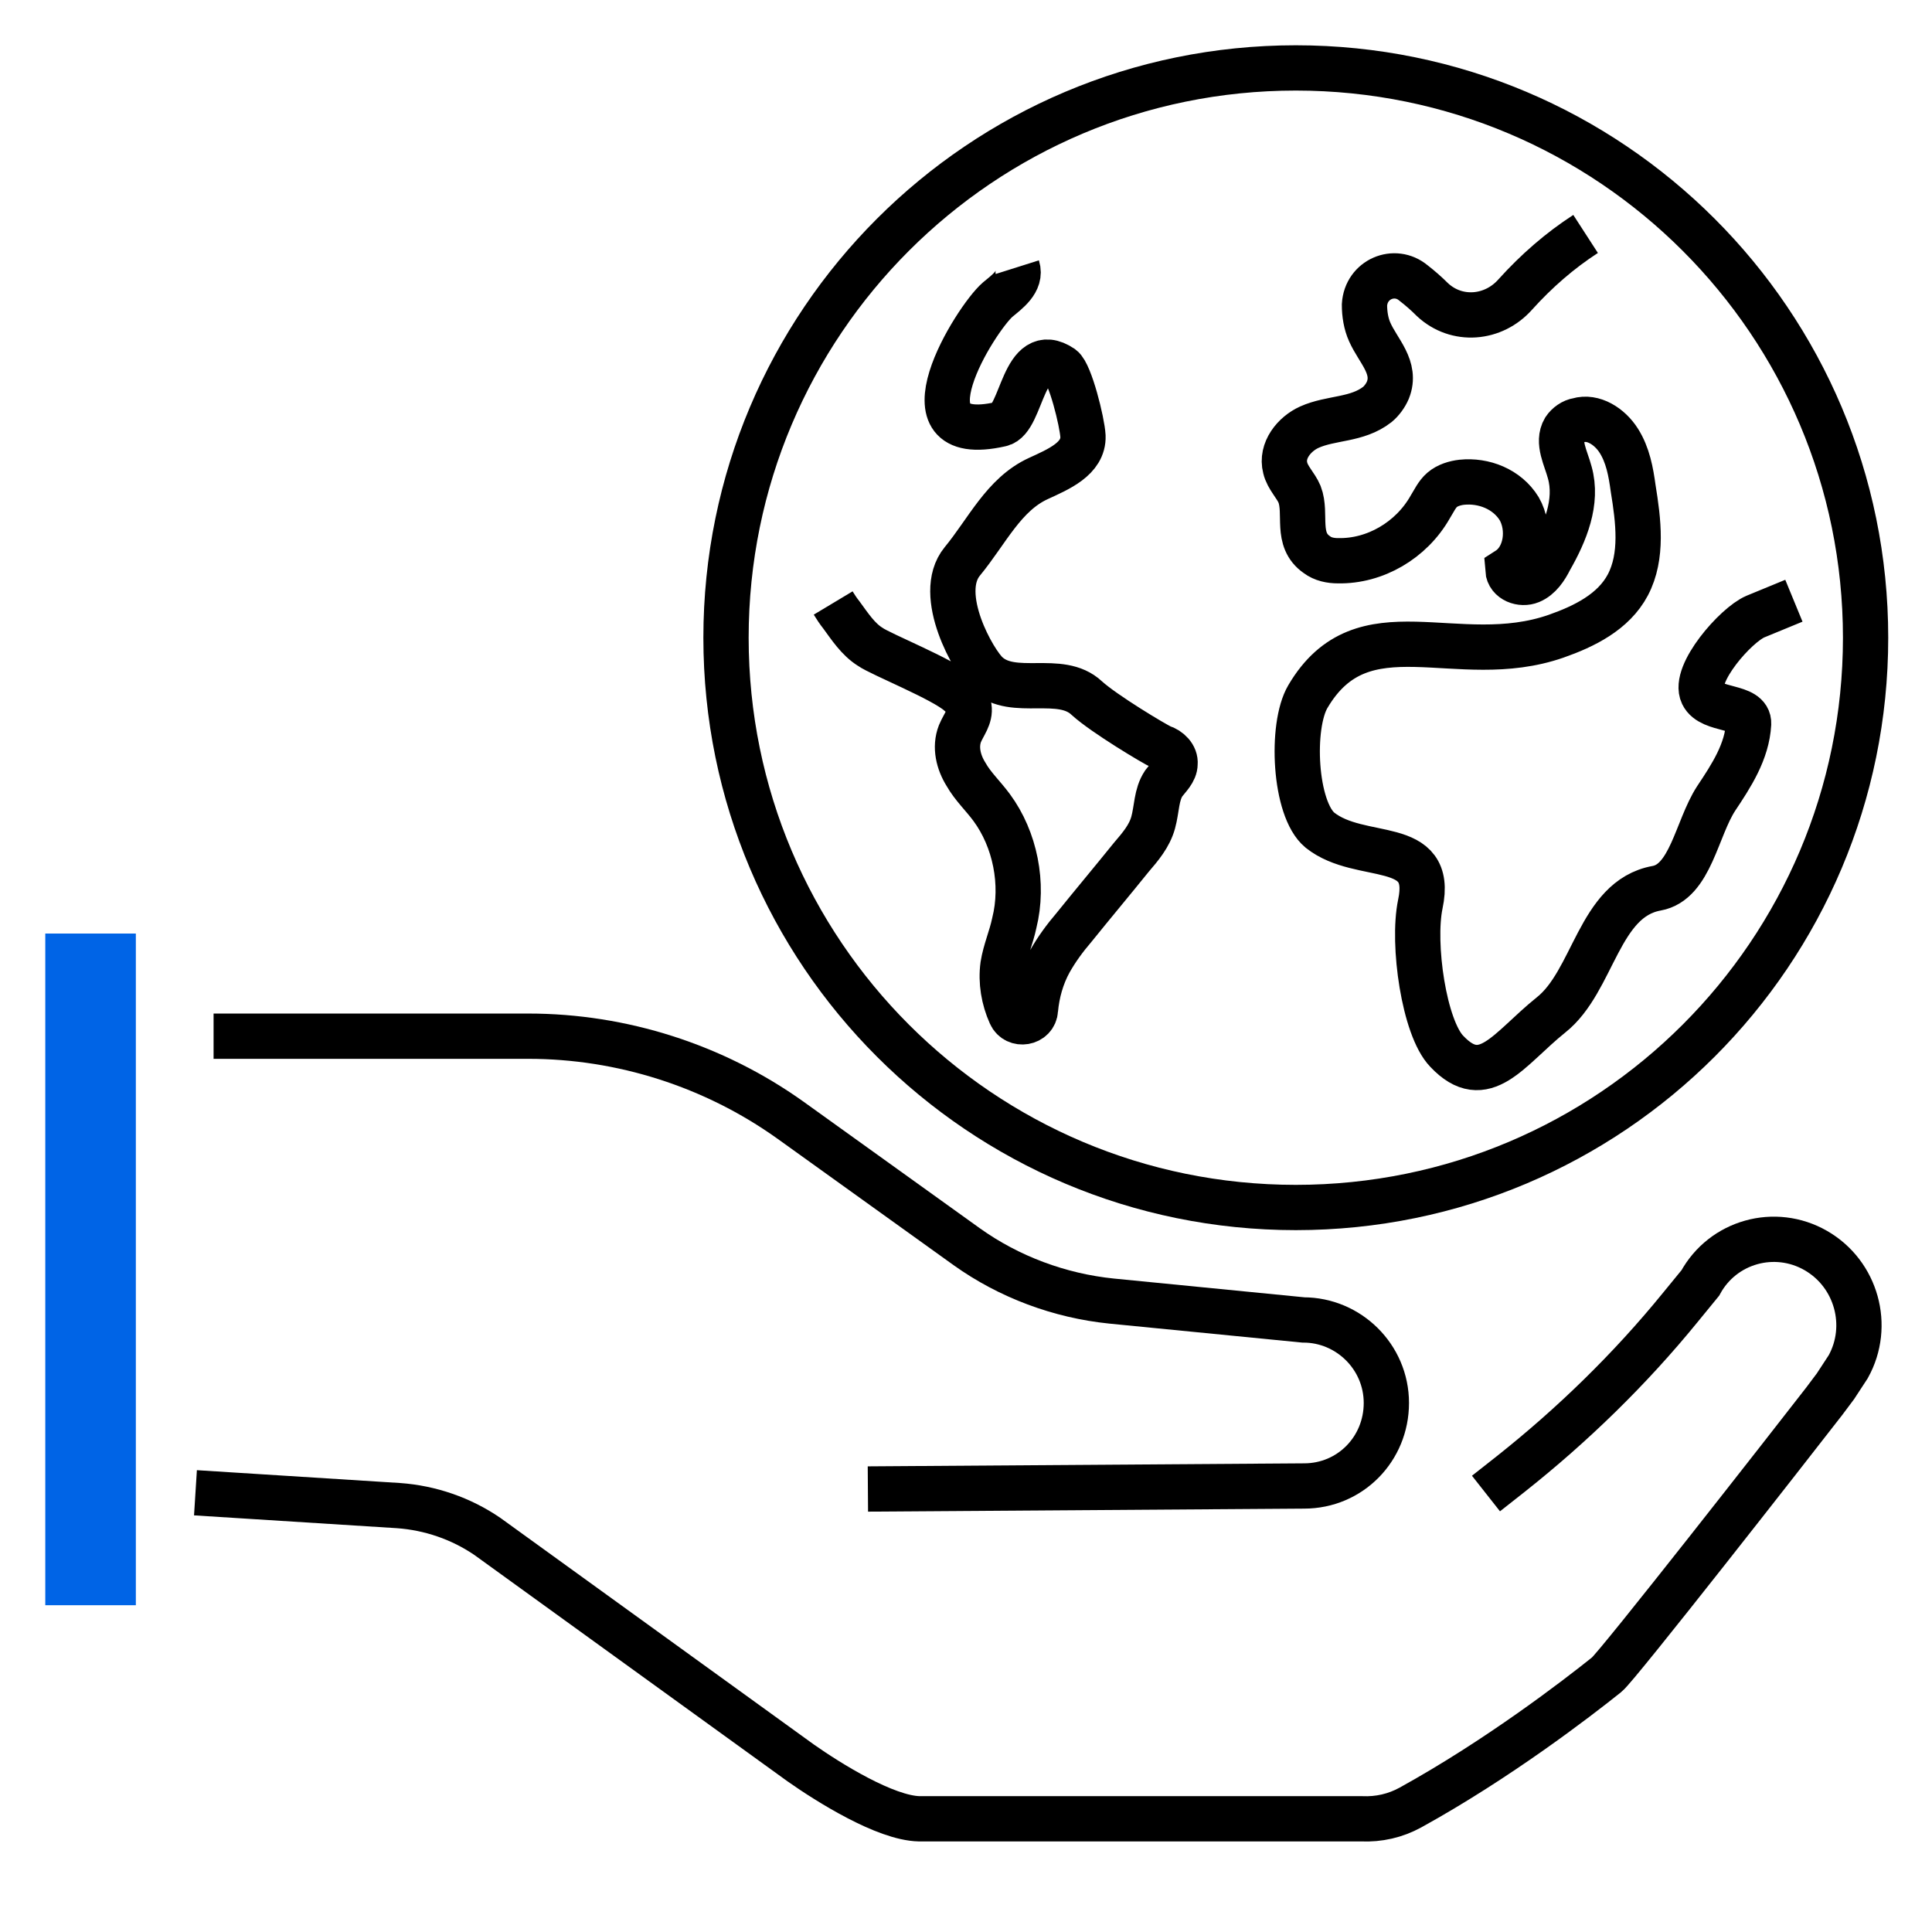
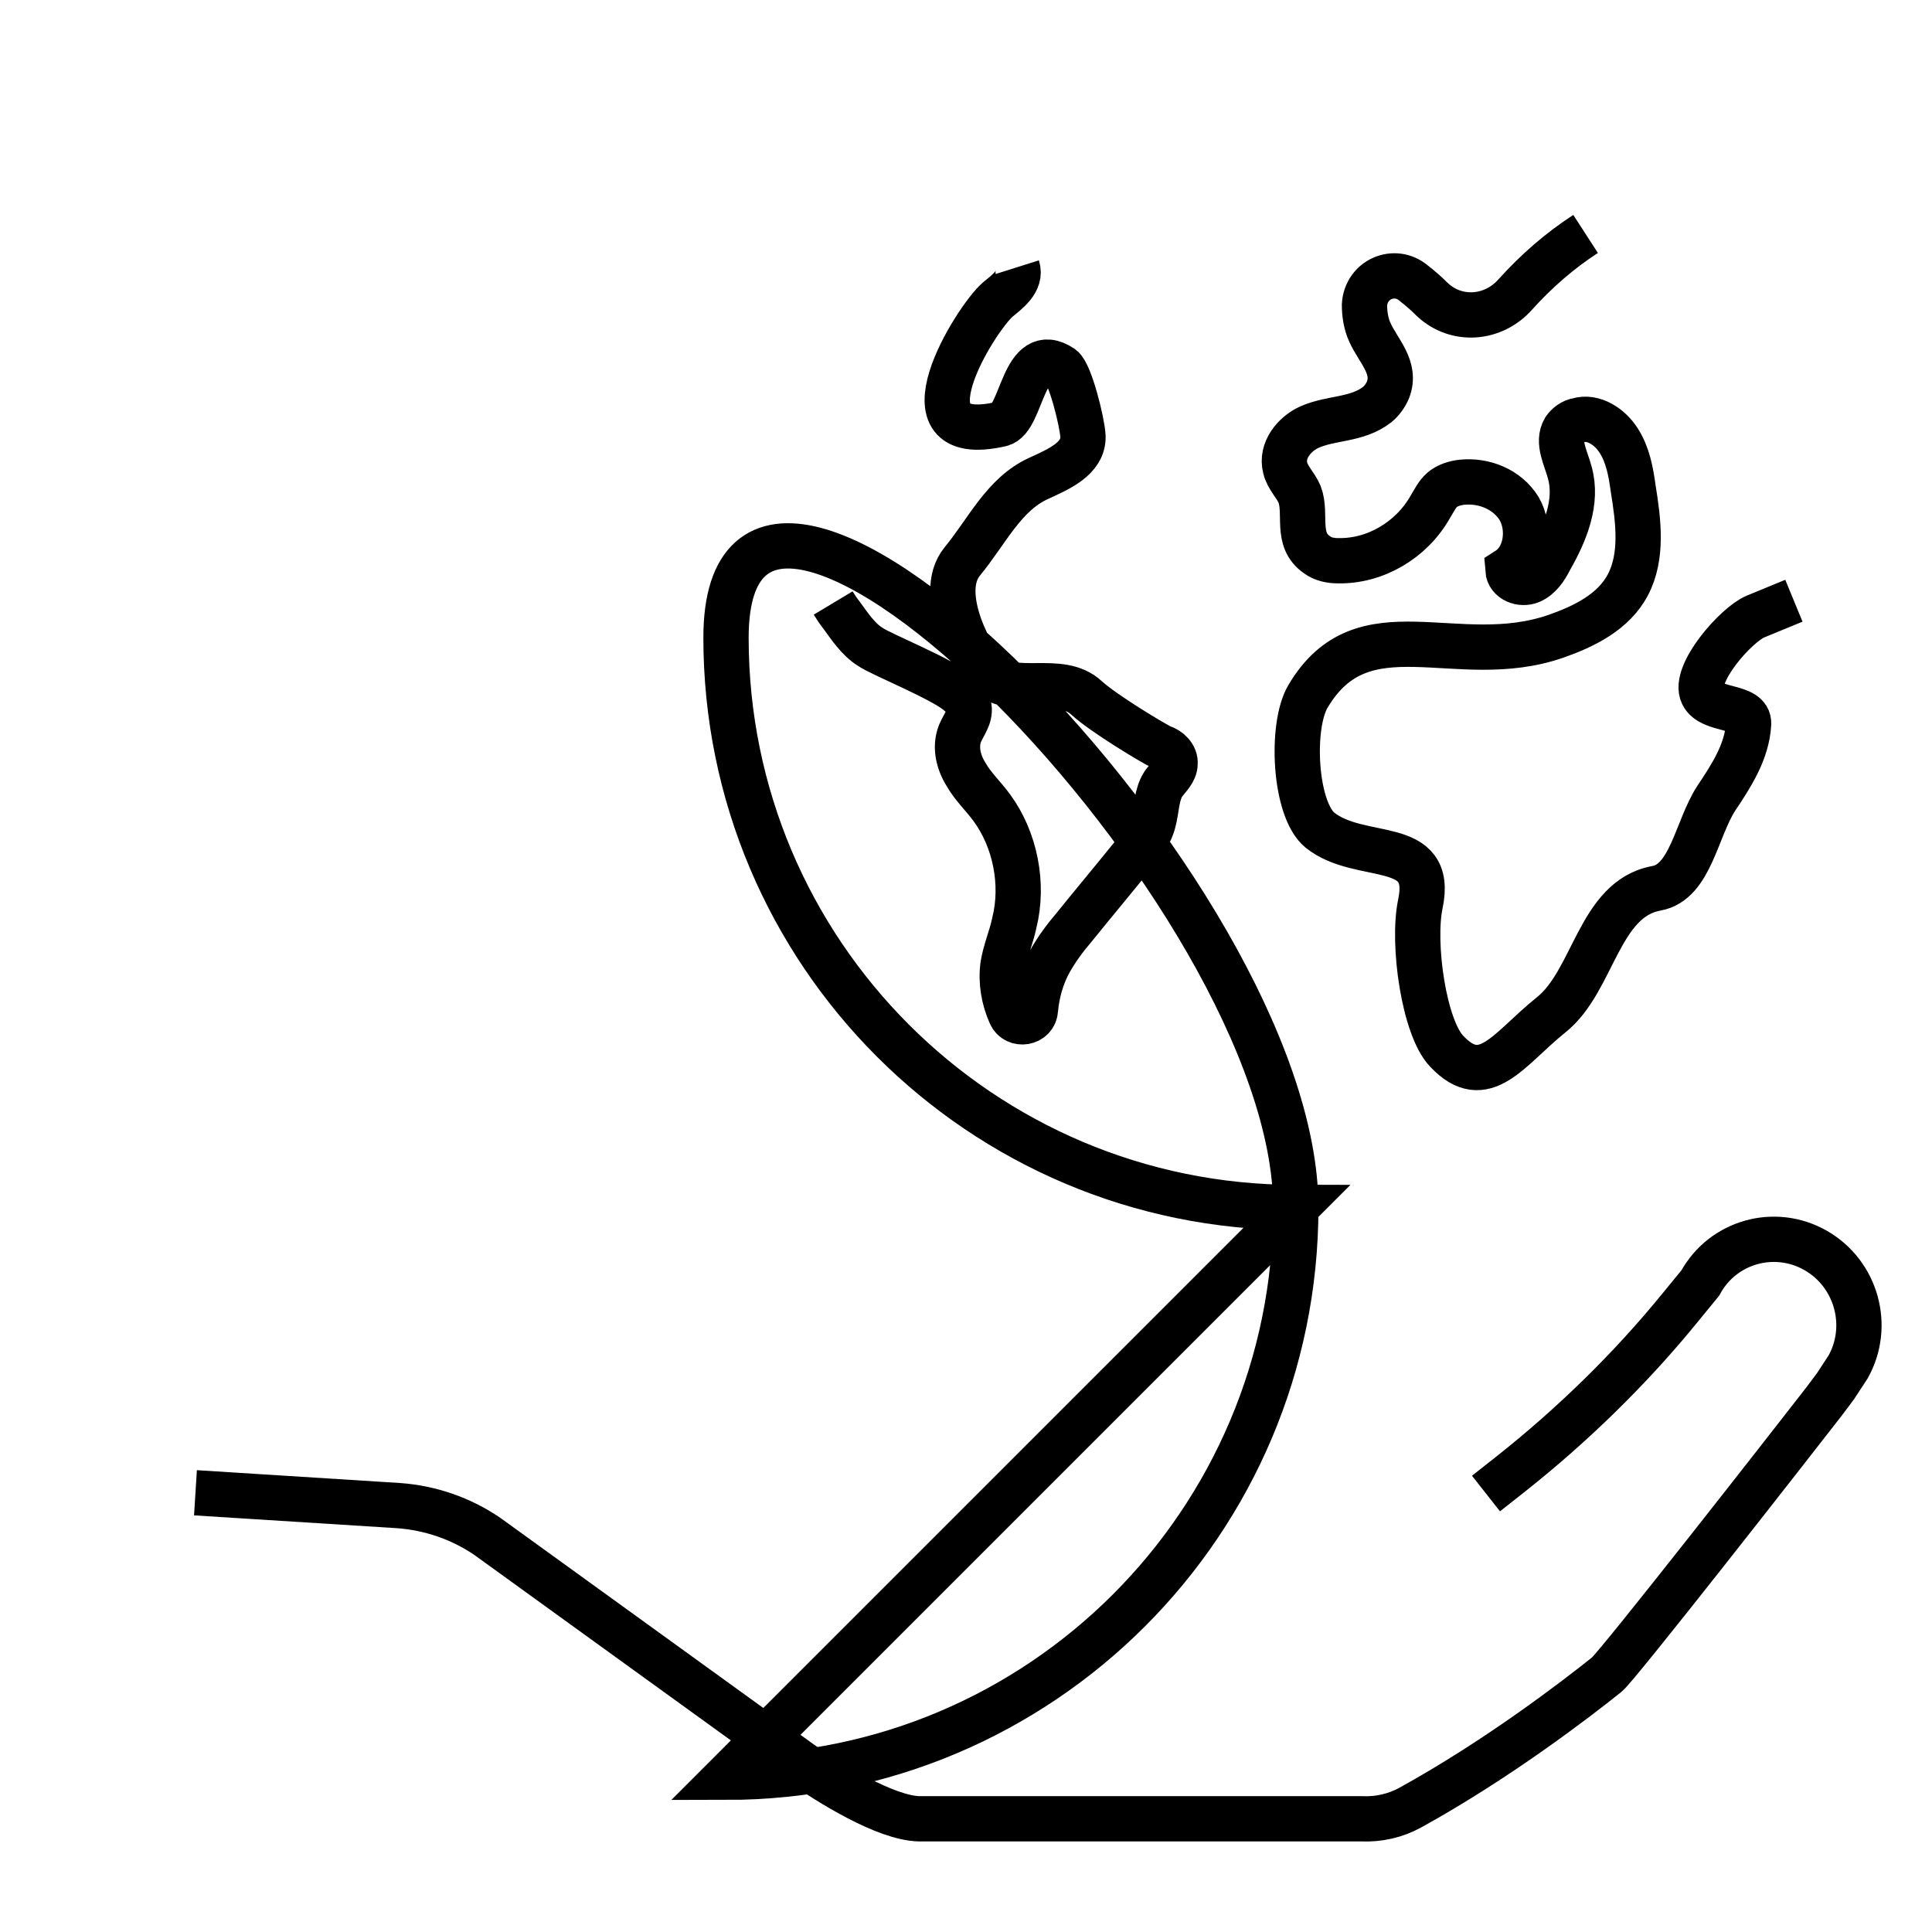
<svg xmlns="http://www.w3.org/2000/svg" viewBox="0 0 256 256">
  <style />
  <g id="Icons">
    <g id="Globe_x2C__global_x2C__earth_x2C__protect" fill="none" stroke-miterlimit="10">
-       <path stroke="#000" stroke-width="6" d="M171.7 160c-41.7 0-75.5-33.8-75.5-75.5S130 9 171.7 9s75.5 33.8 75.5 75.5-33.8 75.5-75.5 75.5h0zm38.4-129c-3.4 2.2-6.5 4.9-9.3 8-2.9 3.3-7.8 3.7-11 .7-.8-.8-1.6-1.5-2.5-2.2-2.5-2.1-6.3-.5-6.5 2.9 0 1.2.2 2.5.7 3.6 1.1 2.5 3.6 4.7 2.4 7.7-.3.7-.8 1.4-1.4 1.9-2.7 2.1-6.1 1.7-9 3-2 .9-3.8 3.1-3.2 5.4.3 1.3 1.4 2.3 1.9 3.5 1 2.6-.6 6 2.3 8 .8.6 1.8.8 2.8.8 4.9.1 9.7-2.7 12.2-7.1.5-.8.9-1.7 1.6-2.3.7-.6 1.7-.9 2.6-1 2.9-.3 6 .9 7.6 3.5 1.5 2.6 1 6.5-1.5 8.1.1 1.4 1.8 2 3 1.5s2-1.7 2.6-2.9c2-3.5 3.7-7.6 2.6-11.5-.5-1.9-1.7-4-.7-5.7.4-.6 1.1-1.1 1.8-1.2 2-.6 4.2.8 5.4 2.7 1.2 1.9 1.6 4.1 1.9 6.3.7 4.3 1.3 9-.7 12.8-1.9 3.6-5.8 5.5-9.5 6.8-13.2 4.6-25.6-4.4-32.9 8-2.3 3.9-1.8 14.9 1.6 17.7 5.4 4.3 15.2.9 13.3 9.8-1.1 5.3.5 16.4 3.5 19.5 5 5.3 8.2-.3 13.8-4.8 5.7-4.5 6.3-15.4 14-16.8 4.5-.8 5.3-7.9 7.9-11.9 2-3 4.1-6.2 4.3-9.9.1-2.5-5-1.6-6.1-3.9-1.3-2.7 4.4-9.2 7-10.3l5.1-2.1M134.8 35.4c.6 1.9-1.4 3.3-2.6 4.3-2.9 2.5-13.7 19.7.4 16.5 2.9-.6 2.9-11 8.1-7.5 1.1.8 2.7 7.2 2.8 9.1.1 3-3.3 4.4-5.9 5.6-4.6 2.1-6.8 7-10.1 11-3.6 4.4 1.6 13.4 3.3 14.9 3.5 3.2 9.7-.1 13.2 3.2 2.3 2.1 9 6.1 9.9 6.5 1 .3 1.9 1.2 1.8 2.2 0 1-.9 1.8-1.5 2.6-1 1.5-.9 3.4-1.4 5.2-.5 1.8-1.7 3.2-2.9 4.6-2.5 3.1-5.1 6.2-7.6 9.3-1.2 1.4-2.3 2.9-3.2 4.5-1.1 2-1.7 4.2-1.9 6.4-.1 1.8-2.6 2.2-3.3.6-.9-2-1.3-4.3-1-6.5.3-1.9 1.1-3.7 1.5-5.6 1.3-5.2.1-11.1-3-15.3-1.1-1.5-2.5-2.8-3.4-4.4-1-1.6-1.5-3.6-.8-5.4.5-1.2 1.4-2.2 1.2-3.5-.1-.8-.7-1.3-1.3-1.8-2.1-1.9-10.4-5.2-11.8-6.2-1.6-1-2.7-2.7-3.8-4.2-.4-.5-.8-1.1-1.1-1.6" />
+       <path stroke="#000" stroke-width="6" d="M171.7 160c-41.7 0-75.5-33.8-75.5-75.5s75.5 33.8 75.5 75.5-33.8 75.5-75.5 75.5h0zm38.4-129c-3.4 2.2-6.5 4.9-9.3 8-2.9 3.3-7.8 3.7-11 .7-.8-.8-1.6-1.5-2.5-2.2-2.5-2.1-6.3-.5-6.5 2.9 0 1.2.2 2.5.7 3.6 1.1 2.5 3.6 4.7 2.4 7.7-.3.7-.8 1.4-1.4 1.9-2.7 2.1-6.1 1.7-9 3-2 .9-3.8 3.1-3.2 5.4.3 1.3 1.4 2.3 1.9 3.5 1 2.6-.6 6 2.3 8 .8.6 1.8.8 2.8.8 4.9.1 9.7-2.7 12.2-7.1.5-.8.9-1.7 1.6-2.3.7-.6 1.7-.9 2.6-1 2.9-.3 6 .9 7.6 3.5 1.5 2.6 1 6.5-1.5 8.1.1 1.4 1.8 2 3 1.5s2-1.7 2.6-2.9c2-3.5 3.7-7.6 2.6-11.5-.5-1.9-1.7-4-.7-5.7.4-.6 1.1-1.1 1.8-1.2 2-.6 4.2.8 5.4 2.7 1.2 1.9 1.6 4.1 1.9 6.3.7 4.3 1.3 9-.7 12.8-1.9 3.6-5.8 5.5-9.5 6.8-13.2 4.6-25.6-4.4-32.9 8-2.3 3.9-1.8 14.9 1.6 17.7 5.4 4.3 15.2.9 13.3 9.8-1.1 5.3.5 16.4 3.5 19.5 5 5.3 8.2-.3 13.8-4.8 5.7-4.5 6.3-15.4 14-16.8 4.5-.8 5.3-7.9 7.9-11.9 2-3 4.1-6.2 4.3-9.9.1-2.5-5-1.6-6.1-3.9-1.3-2.7 4.4-9.2 7-10.3l5.1-2.1M134.8 35.4c.6 1.9-1.4 3.3-2.6 4.3-2.9 2.5-13.7 19.7.4 16.5 2.9-.6 2.9-11 8.1-7.5 1.1.8 2.7 7.2 2.8 9.1.1 3-3.3 4.4-5.9 5.6-4.6 2.1-6.8 7-10.1 11-3.6 4.4 1.6 13.4 3.3 14.9 3.5 3.2 9.7-.1 13.2 3.2 2.3 2.1 9 6.1 9.9 6.5 1 .3 1.9 1.2 1.8 2.2 0 1-.9 1.8-1.5 2.6-1 1.5-.9 3.4-1.4 5.2-.5 1.8-1.7 3.2-2.9 4.6-2.5 3.1-5.1 6.2-7.6 9.3-1.2 1.4-2.3 2.9-3.2 4.5-1.1 2-1.7 4.2-1.9 6.4-.1 1.8-2.6 2.2-3.3.6-.9-2-1.3-4.3-1-6.5.3-1.9 1.1-3.7 1.5-5.6 1.3-5.2.1-11.1-3-15.3-1.1-1.5-2.5-2.8-3.4-4.4-1-1.6-1.5-3.6-.8-5.4.5-1.2 1.4-2.2 1.2-3.5-.1-.8-.7-1.3-1.3-1.8-2.1-1.9-10.4-5.2-11.8-6.2-1.6-1-2.7-2.7-3.8-4.2-.4-.5-.8-1.1-1.1-1.6" />
      <g stroke="#000" stroke-width="6">
        <path d="M25.9 197.8l26.9 1.7c4.2.3 8.3 1.7 11.8 4.1l41.5 30c3.7 2.6 11.2 7.3 15.7 7.4h58.6c2.3.1 4.5-.4 6.5-1.5 11.6-6.4 22-14.4 26-17.6 1.4-1.1 24.3-30.4 28.8-36.2.5-.7 1-1.3 1.5-2l1.7-2.6c3-5.4 1.1-12.3-4.3-15.4-5.4-3.1-12.3-1.2-15.3 4.3l-2.7 3.3c-6.6 8.1-14.2 15.5-22.4 22l-3.3 2.6" />
-         <path d="M115 197.3l57.8-.4c6.1 0 10.9-4.9 10.9-11s-5-11-11-11l-25.4-2.5c-6.9-.7-13.6-3.2-19.2-7.2l-23.4-16.8c-10.1-7.2-22.3-11.1-34.7-11.1H28.3" />
      </g>
-       <path stroke="#0064e6" stroke-width="12" d="M12 123.7v89" />
    </g>
  </g>
</svg>